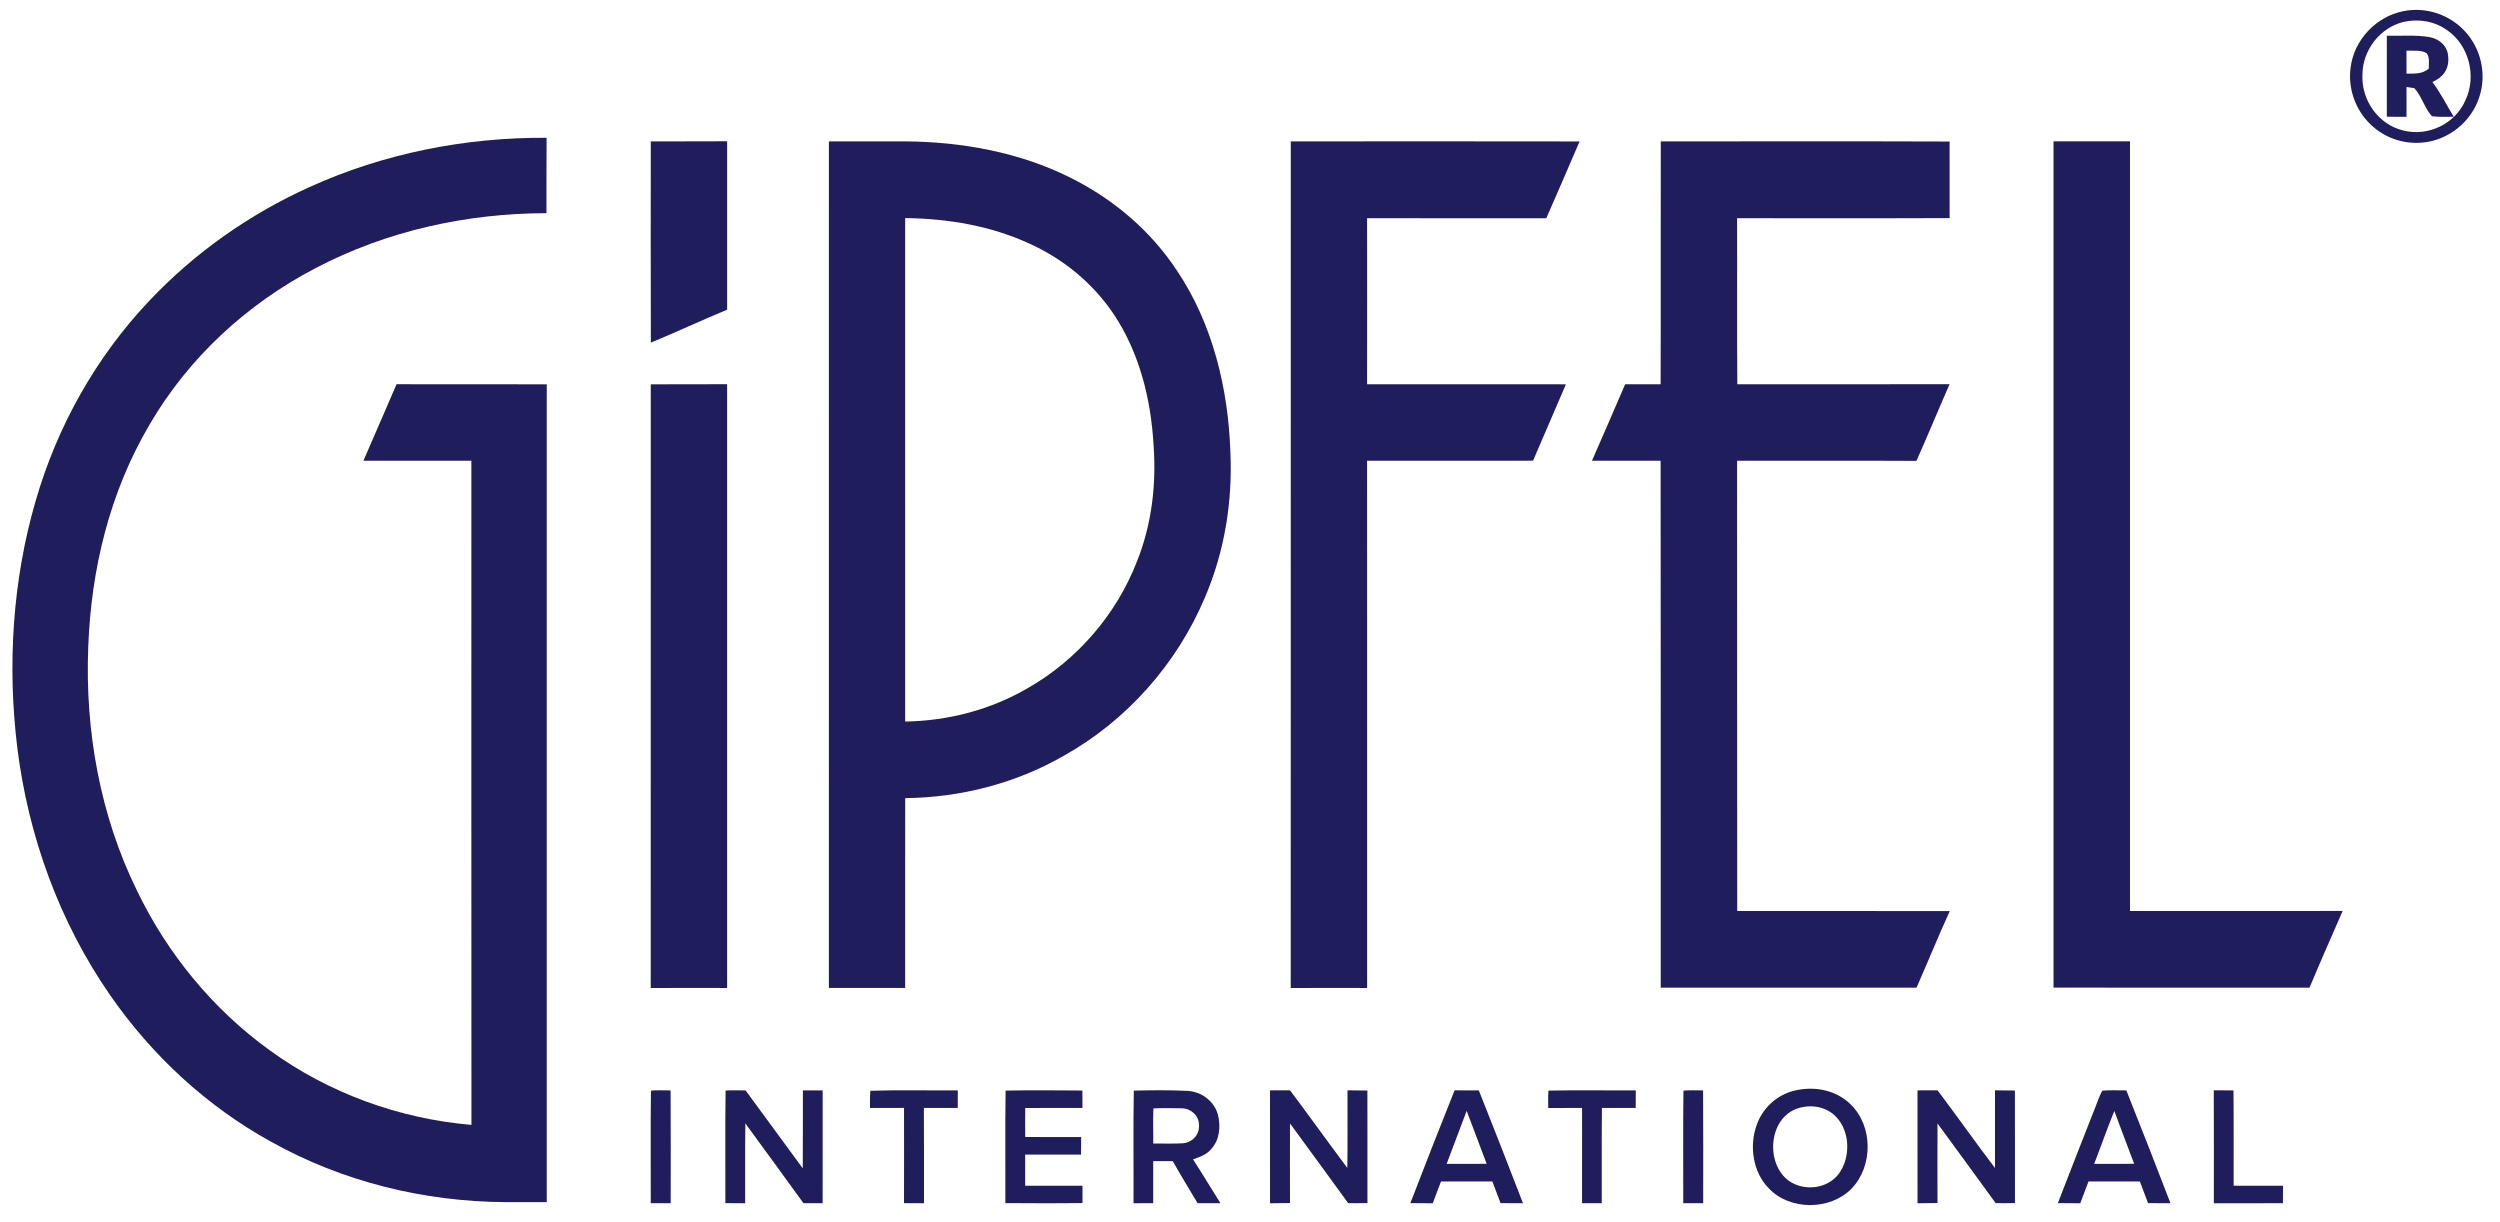
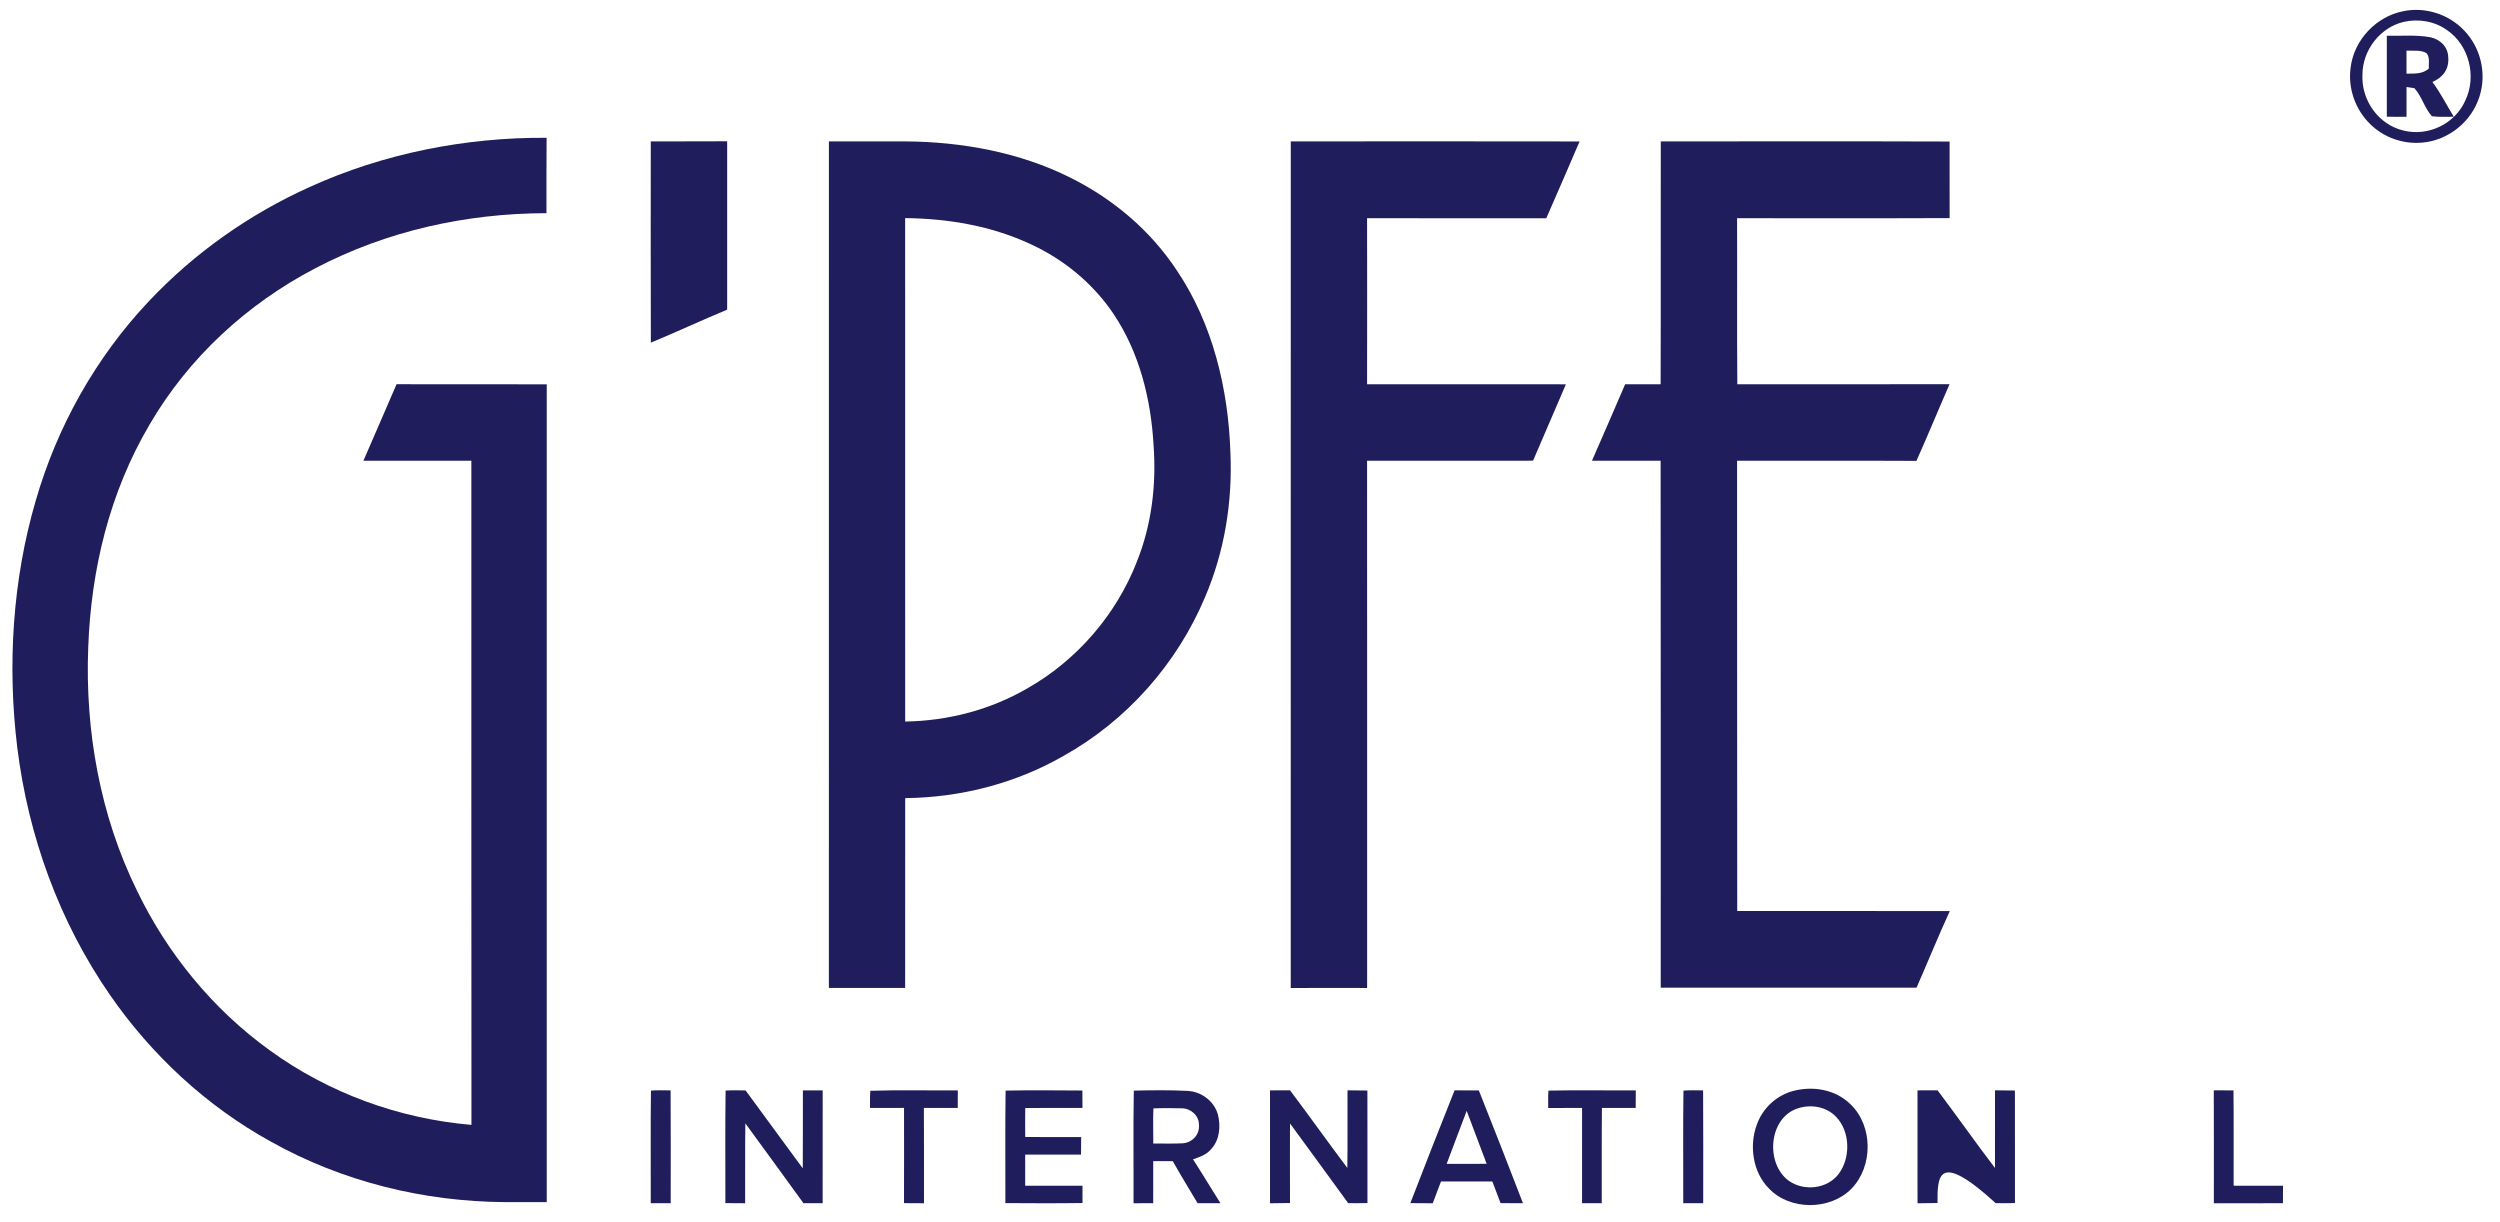
<svg xmlns="http://www.w3.org/2000/svg" version="1.1" viewBox="0 0 1000 489" width="1000.0pt" height="489.0pt">
  <path d="M 0.00 0.00 L 1000.00 0.00 L 1000.00 489.00 L 0.00 489.00 L 0.00 0.00 Z" fill="#ffffff" />
  <path d="M 961.44 4.45 C 970.28 2.68 979.60 5.74 985.76 12.29 C 992.37 19.22 994.74 29.59 991.76 38.70 C 988.65 48.63 979.40 56.12 969.02 57.03 C 961.45 57.77 953.70 55.11 948.25 49.80 C 942.16 44.01 939.10 35.33 940.25 27.00 C 941.61 15.94 950.51 6.53 961.44 4.45 Z" fill="#1f1d5b" />
  <path d="M 961.46 8.76 C 967.44 7.40 973.89 8.48 978.89 12.10 C 987.66 18.13 990.74 30.63 986.14 40.17 C 982.04 49.52 971.36 54.67 961.46 52.24 C 951.39 49.88 944.51 40.16 944.97 29.93 C 945.00 20.16 951.89 11.05 961.46 8.76 Z" fill="#ffffff" />
  <path d="M 954.73 14.30 C 960.44 14.43 966.43 13.86 972.06 14.89 C 976.06 15.72 979.15 18.64 979.30 22.87 C 979.68 27.66 977.22 30.94 972.96 32.80 C 976.26 37.21 978.63 42.00 981.50 46.69 C 978.61 46.70 975.64 46.87 972.77 46.50 C 969.83 43.27 968.70 38.48 965.76 35.28 C 964.71 35.09 963.66 34.93 962.61 34.81 C 962.58 38.78 962.59 42.75 962.61 46.72 C 959.98 46.71 957.36 46.71 954.73 46.70 C 954.70 35.90 954.70 25.10 954.73 14.30 Z" fill="#1f1d5b" />
  <path d="M 962.59 20.25 C 965.06 20.41 968.55 19.84 970.66 21.32 C 972.01 23.01 971.46 25.44 971.51 27.47 C 968.78 29.72 965.94 29.39 962.61 29.47 C 962.59 26.39 962.59 23.32 962.59 20.25 Z" fill="#ffffff" />
  <path d="M 218.64 55.12 C 218.54 65.17 218.62 75.22 218.59 85.27 C 186.49 85.33 154.70 92.33 126.19 107.27 C 98.80 121.55 75.41 143.07 59.83 169.83 C 43.85 196.94 36.42 227.70 35.29 258.99 C 33.98 292.24 40.04 326.24 54.77 356.21 C 66.89 381.41 85.18 403.75 107.89 420.12 C 131.43 437.22 159.61 447.50 188.58 449.95 C 188.51 361.40 188.55 272.84 188.55 184.29 C 174.16 184.29 159.76 184.29 145.37 184.29 C 149.74 174.07 154.28 163.92 158.62 153.69 C 178.65 153.74 198.68 153.67 218.70 153.73 C 218.71 262.77 218.71 371.81 218.70 480.85 C 213.13 480.85 207.55 480.86 201.98 480.85 C 169.33 480.61 136.94 472.66 108.40 456.68 C 82.71 442.53 60.68 422.09 44.01 398.01 C 23.66 368.61 11.32 334.45 6.91 299.03 C 2.90 266.17 4.99 232.14 14.28 200.30 C 22.84 170.61 38.29 143.01 59.52 120.52 C 77.69 101.22 99.69 85.71 123.84 74.81 C 153.41 61.37 186.21 54.89 218.64 55.12 Z" fill="#1f1d5b" />
  <path d="M 260.31 56.56 C 270.49 56.51 280.68 56.59 290.86 56.51 C 290.85 78.96 290.85 101.41 290.86 123.86 C 280.63 128.12 270.58 132.81 260.34 137.06 C 260.24 110.22 260.30 83.39 260.31 56.56 Z" fill="#1f1d5b" />
  <path d="M 331.56 56.56 C 341.71 56.54 351.87 56.53 362.02 56.56 C 384.56 56.68 407.87 60.90 428.13 71.06 C 445.27 79.57 460.21 92.21 470.77 108.23 C 485.09 129.47 491.35 155.63 492.16 180.99 C 493.04 200.77 489.81 220.63 482.02 238.86 C 470.80 265.54 450.66 288.29 425.36 302.39 C 406.14 313.40 384.20 319.02 362.08 319.25 C 362.04 344.55 362.09 369.86 362.06 395.17 C 351.89 395.18 341.72 395.19 331.55 395.17 C 331.55 282.30 331.53 169.43 331.56 56.56 Z" fill="#1f1d5b" />
  <path d="M 516.31 56.56 C 554.82 56.55 593.33 56.50 631.83 56.58 C 627.47 66.86 622.96 77.06 618.51 87.30 C 594.61 87.29 570.72 87.29 546.83 87.29 C 546.87 109.43 546.87 131.57 546.83 153.71 C 573.34 153.72 599.85 153.69 626.36 153.72 C 621.99 163.92 617.61 174.10 613.22 184.28 C 591.09 184.30 568.96 184.28 546.83 184.29 C 546.88 254.59 546.84 324.89 546.85 395.19 C 536.66 395.18 526.48 395.15 516.29 395.20 C 516.30 282.32 516.27 169.44 516.31 56.56 Z" fill="#1f1d5b" />
  <path d="M 664.31 56.56 C 702.82 56.57 741.33 56.47 779.84 56.61 C 779.87 66.82 779.86 77.03 779.85 87.24 C 751.51 87.36 723.17 87.26 694.83 87.29 C 694.93 109.43 694.74 131.57 694.93 153.71 C 723.23 153.68 751.53 153.76 779.83 153.67 C 775.35 163.87 771.12 174.17 766.58 184.35 C 742.67 184.22 718.75 184.33 694.83 184.29 C 694.90 244.33 694.80 304.37 694.89 364.40 C 723.23 364.43 751.57 364.38 779.92 364.42 C 775.28 374.55 771.09 384.88 766.61 395.08 C 732.50 395.06 698.40 395.06 664.29 395.07 C 664.26 324.82 664.35 254.55 664.25 184.30 C 655.10 184.28 645.94 184.30 636.79 184.29 C 641.27 174.12 645.65 163.91 650.06 153.70 C 654.79 153.71 659.52 153.71 664.25 153.70 C 664.36 121.32 664.24 88.94 664.31 56.56 Z" fill="#1f1d5b" />
-   <path d="M 821.41 56.54 C 831.60 56.55 841.80 56.54 852.00 56.54 C 852.01 159.17 851.99 261.79 852.00 364.41 C 880.36 364.39 908.71 364.45 937.06 364.38 C 932.64 374.61 928.09 384.78 923.80 395.07 C 889.67 395.05 855.54 395.11 821.41 395.04 C 821.40 282.20 821.41 169.37 821.41 56.54 Z" fill="#1f1d5b" />
  <path d="M 362.06 87.24 C 379.25 87.41 396.69 90.37 412.34 97.71 C 425.65 103.83 437.24 113.43 445.43 125.59 C 455.77 141.04 460.37 159.60 461.42 177.98 C 462.58 193.87 460.70 209.83 454.75 224.67 C 446.54 245.79 430.87 263.96 411.20 275.20 C 396.29 283.90 379.31 288.34 362.07 288.62 C 362.05 221.49 362.08 154.36 362.06 87.24 Z" fill="#ffffff" />
-   <path d="M 260.30 153.73 C 270.48 153.67 280.67 153.75 290.85 153.68 C 290.85 234.19 290.86 314.69 290.85 395.19 C 280.66 395.18 270.48 395.15 260.29 395.20 C 260.30 314.71 260.28 234.22 260.30 153.73 Z" fill="#1f1d5b" />
  <path d="M 260.38 436.24 C 262.99 436.03 265.63 436.15 268.24 436.16 C 268.35 451.20 268.27 466.25 268.28 481.29 C 265.62 481.29 262.96 481.29 260.30 481.27 C 260.35 466.28 260.17 451.22 260.38 436.24 Z" fill="#1f1d5b" />
  <path d="M 290.24 436.23 C 292.89 436.04 295.58 436.14 298.24 436.18 C 305.86 446.58 313.51 456.94 321.11 467.35 C 321.20 456.95 321.11 446.55 321.16 436.15 C 323.79 436.15 326.43 436.15 329.07 436.15 C 329.06 451.20 329.08 466.24 329.06 481.29 C 326.50 481.29 323.94 481.29 321.38 481.27 C 313.70 470.58 305.87 460.00 298.14 449.35 C 297.98 459.99 298.12 470.65 298.06 481.30 C 295.42 481.29 292.79 481.28 290.15 481.25 C 290.20 466.26 290.02 451.21 290.24 436.23 Z" fill="#1f1d5b" />
  <path d="M 348.14 436.31 C 359.77 435.93 371.47 436.25 383.12 436.15 C 383.12 438.49 383.11 440.83 383.10 443.18 C 378.59 443.18 374.07 443.18 369.55 443.17 C 369.64 455.88 369.58 468.59 369.59 481.30 C 366.92 481.29 364.26 481.28 361.60 481.26 C 361.65 468.56 361.63 455.86 361.61 443.16 C 357.07 443.19 352.54 443.18 348.00 443.17 C 348.01 440.89 347.94 438.58 348.14 436.31 Z" fill="#1f1d5b" />
  <path d="M 402.24 436.24 C 412.46 436.04 422.72 436.14 432.95 436.21 C 432.97 438.53 432.97 440.85 432.99 443.17 C 425.36 443.19 417.72 443.15 410.09 443.20 C 410.05 447.07 410.05 450.93 410.09 454.80 C 417.55 454.86 425.01 454.80 432.47 454.83 C 432.45 457.17 432.43 459.50 432.40 461.84 C 424.95 461.87 417.51 461.85 410.07 461.85 C 410.06 466.00 410.06 470.15 410.07 474.30 C 417.71 474.28 425.35 474.30 433.00 474.29 C 433.00 476.60 433.00 478.91 433.00 481.21 C 422.72 481.36 412.43 481.31 402.15 481.24 C 402.20 466.26 402.02 451.21 402.24 436.24 Z" fill="#1f1d5b" />
  <path d="M 453.52 436.25 C 460.61 436.08 467.96 435.99 475.03 436.36 C 480.57 436.67 485.60 440.38 487.14 445.76 C 488.34 450.41 487.91 455.93 484.50 459.59 C 482.56 461.97 479.98 462.73 477.21 463.73 C 480.96 469.52 484.49 475.45 488.17 481.28 C 485.12 481.29 482.08 481.29 479.04 481.29 C 475.72 475.69 472.30 470.15 469.12 464.47 C 466.51 464.46 463.90 464.45 461.29 464.44 C 461.29 470.06 461.30 475.67 461.28 481.28 C 458.66 481.29 456.04 481.29 453.41 481.30 C 453.48 466.30 453.26 451.24 453.52 436.25 Z" fill="#1f1d5b" />
  <path d="M 508.00 436.15 C 510.67 436.15 513.34 436.14 516.01 436.13 C 523.75 446.40 531.20 456.90 538.93 467.18 C 539.09 456.84 538.96 446.48 539.00 436.13 C 541.65 436.14 544.30 436.16 546.96 436.21 C 547.02 451.22 546.94 466.22 546.98 481.22 C 544.41 481.28 541.84 481.29 539.27 481.26 C 531.53 470.62 523.79 459.98 516.00 449.38 C 515.96 459.99 515.98 470.60 516.00 481.21 C 513.33 481.28 510.67 481.30 508.01 481.31 C 508.00 466.25 508.00 451.20 508.00 436.15 Z" fill="#1f1d5b" />
  <path d="M 581.83 436.14 C 585.06 436.14 588.30 436.15 591.53 436.16 C 597.50 451.17 603.40 466.21 609.19 481.29 C 606.20 481.30 603.21 481.29 600.22 481.25 C 599.12 478.37 598.02 475.48 596.94 472.59 C 590.10 472.59 583.25 472.60 576.40 472.58 C 575.32 475.50 574.22 478.41 573.10 481.31 C 570.12 481.30 567.13 481.29 564.14 481.25 C 569.95 466.18 575.84 451.14 581.83 436.14 Z" fill="#1f1d5b" />
  <path d="M 619.38 436.24 C 631.00 436.01 642.68 436.22 654.32 436.15 C 654.30 438.49 654.29 440.83 654.28 443.18 C 649.78 443.18 645.28 443.17 640.77 443.18 C 640.62 455.88 640.76 468.58 640.70 481.27 C 638.08 481.29 635.45 481.29 632.82 481.29 C 632.83 468.58 632.81 455.88 632.83 443.17 C 628.32 443.18 623.80 443.16 619.29 443.20 C 619.28 440.89 619.20 438.55 619.38 436.24 Z" fill="#1f1d5b" />
  <path d="M 673.38 436.24 C 675.99 436.03 678.63 436.15 681.24 436.16 C 681.35 451.20 681.27 466.25 681.28 481.29 C 678.62 481.29 675.96 481.29 673.30 481.27 C 673.35 466.28 673.17 451.22 673.38 436.24 Z" fill="#1f1d5b" />
  <path d="M 716.50 436.60 C 724.72 434.18 734.00 435.60 740.24 441.74 C 749.29 450.49 749.28 466.57 740.54 475.52 C 732.03 484.18 715.97 484.26 707.58 475.40 C 701.07 468.88 699.59 458.19 702.77 449.74 C 705.01 443.50 710.17 438.57 716.50 436.60 Z" fill="#1f1d5b" />
-   <path d="M 767.00 436.15 C 769.67 436.15 772.35 436.14 775.02 436.12 C 782.77 446.40 790.18 456.95 797.99 467.19 C 798.02 456.84 797.99 446.49 798.00 436.13 C 800.65 436.14 803.30 436.16 805.96 436.21 C 806.02 451.22 805.94 466.22 805.98 481.22 C 803.41 481.28 800.84 481.29 798.27 481.26 C 790.53 470.62 782.79 459.98 775.00 449.38 C 774.96 459.99 774.98 470.60 775.00 481.21 C 772.33 481.28 769.67 481.30 767.01 481.31 C 767.00 466.25 767.00 451.20 767.00 436.15 Z" fill="#1f1d5b" />
-   <path d="M 840.92 436.26 C 844.10 435.99 847.34 436.17 850.53 436.16 C 856.51 451.17 862.40 466.21 868.19 481.29 C 865.20 481.30 862.21 481.29 859.22 481.25 C 858.12 478.37 857.03 475.48 855.94 472.59 C 849.10 472.59 842.25 472.60 835.40 472.58 C 834.32 475.50 833.22 478.41 832.10 481.31 C 829.12 481.30 826.13 481.29 823.14 481.25 C 828.12 468.29 833.24 455.39 838.30 442.46 C 839.12 440.40 839.82 438.20 840.92 436.26 Z" fill="#1f1d5b" />
+   <path d="M 767.00 436.15 C 769.67 436.15 772.35 436.14 775.02 436.12 C 782.77 446.40 790.18 456.95 797.99 467.19 C 798.02 456.84 797.99 446.49 798.00 436.13 C 800.65 436.14 803.30 436.16 805.96 436.21 C 806.02 451.22 805.94 466.22 805.98 481.22 C 803.41 481.28 800.84 481.29 798.27 481.26 C 774.96 459.99 774.98 470.60 775.00 481.21 C 772.33 481.28 769.67 481.30 767.01 481.31 C 767.00 466.25 767.00 451.20 767.00 436.15 Z" fill="#1f1d5b" />
  <path d="M 885.51 436.13 C 888.14 436.14 890.76 436.15 893.39 436.16 C 893.54 448.87 893.41 461.58 893.46 474.28 C 900.04 474.30 906.63 474.29 913.21 474.29 C 913.19 476.62 913.18 478.96 913.17 481.29 C 903.96 481.30 894.75 481.27 885.54 481.30 C 885.53 466.25 885.59 451.19 885.51 436.13 Z" fill="#1f1d5b" />
  <path d="M 461.36 443.36 C 465.17 443.20 469.07 443.22 472.88 443.33 C 476.40 443.39 479.67 446.36 479.58 449.98 C 479.93 453.85 476.84 457.10 473.05 457.32 C 469.15 457.55 465.21 457.36 461.30 457.41 C 461.36 452.73 461.14 448.03 461.36 443.36 Z" fill="#ffffff" />
  <path d="M 719.28 443.29 C 724.50 441.65 730.49 442.64 734.38 446.67 C 740.12 452.56 740.32 463.07 735.48 469.56 C 730.92 475.59 721.67 476.60 715.58 472.36 C 706.02 465.46 707.36 446.99 719.28 443.29 Z" fill="#ffffff" />
  <path d="M 586.67 444.34 C 589.32 451.41 592.01 458.46 594.67 465.53 C 589.33 465.56 584.00 465.54 578.66 465.55 C 581.38 458.49 583.94 451.39 586.67 444.34 Z" fill="#ffffff" />
  <path d="M 845.73 444.39 C 848.30 451.46 851.04 458.48 853.67 465.53 C 848.33 465.56 843.00 465.54 837.66 465.55 C 840.40 458.51 842.88 451.38 845.73 444.39 Z" fill="#ffffff" />
</svg>